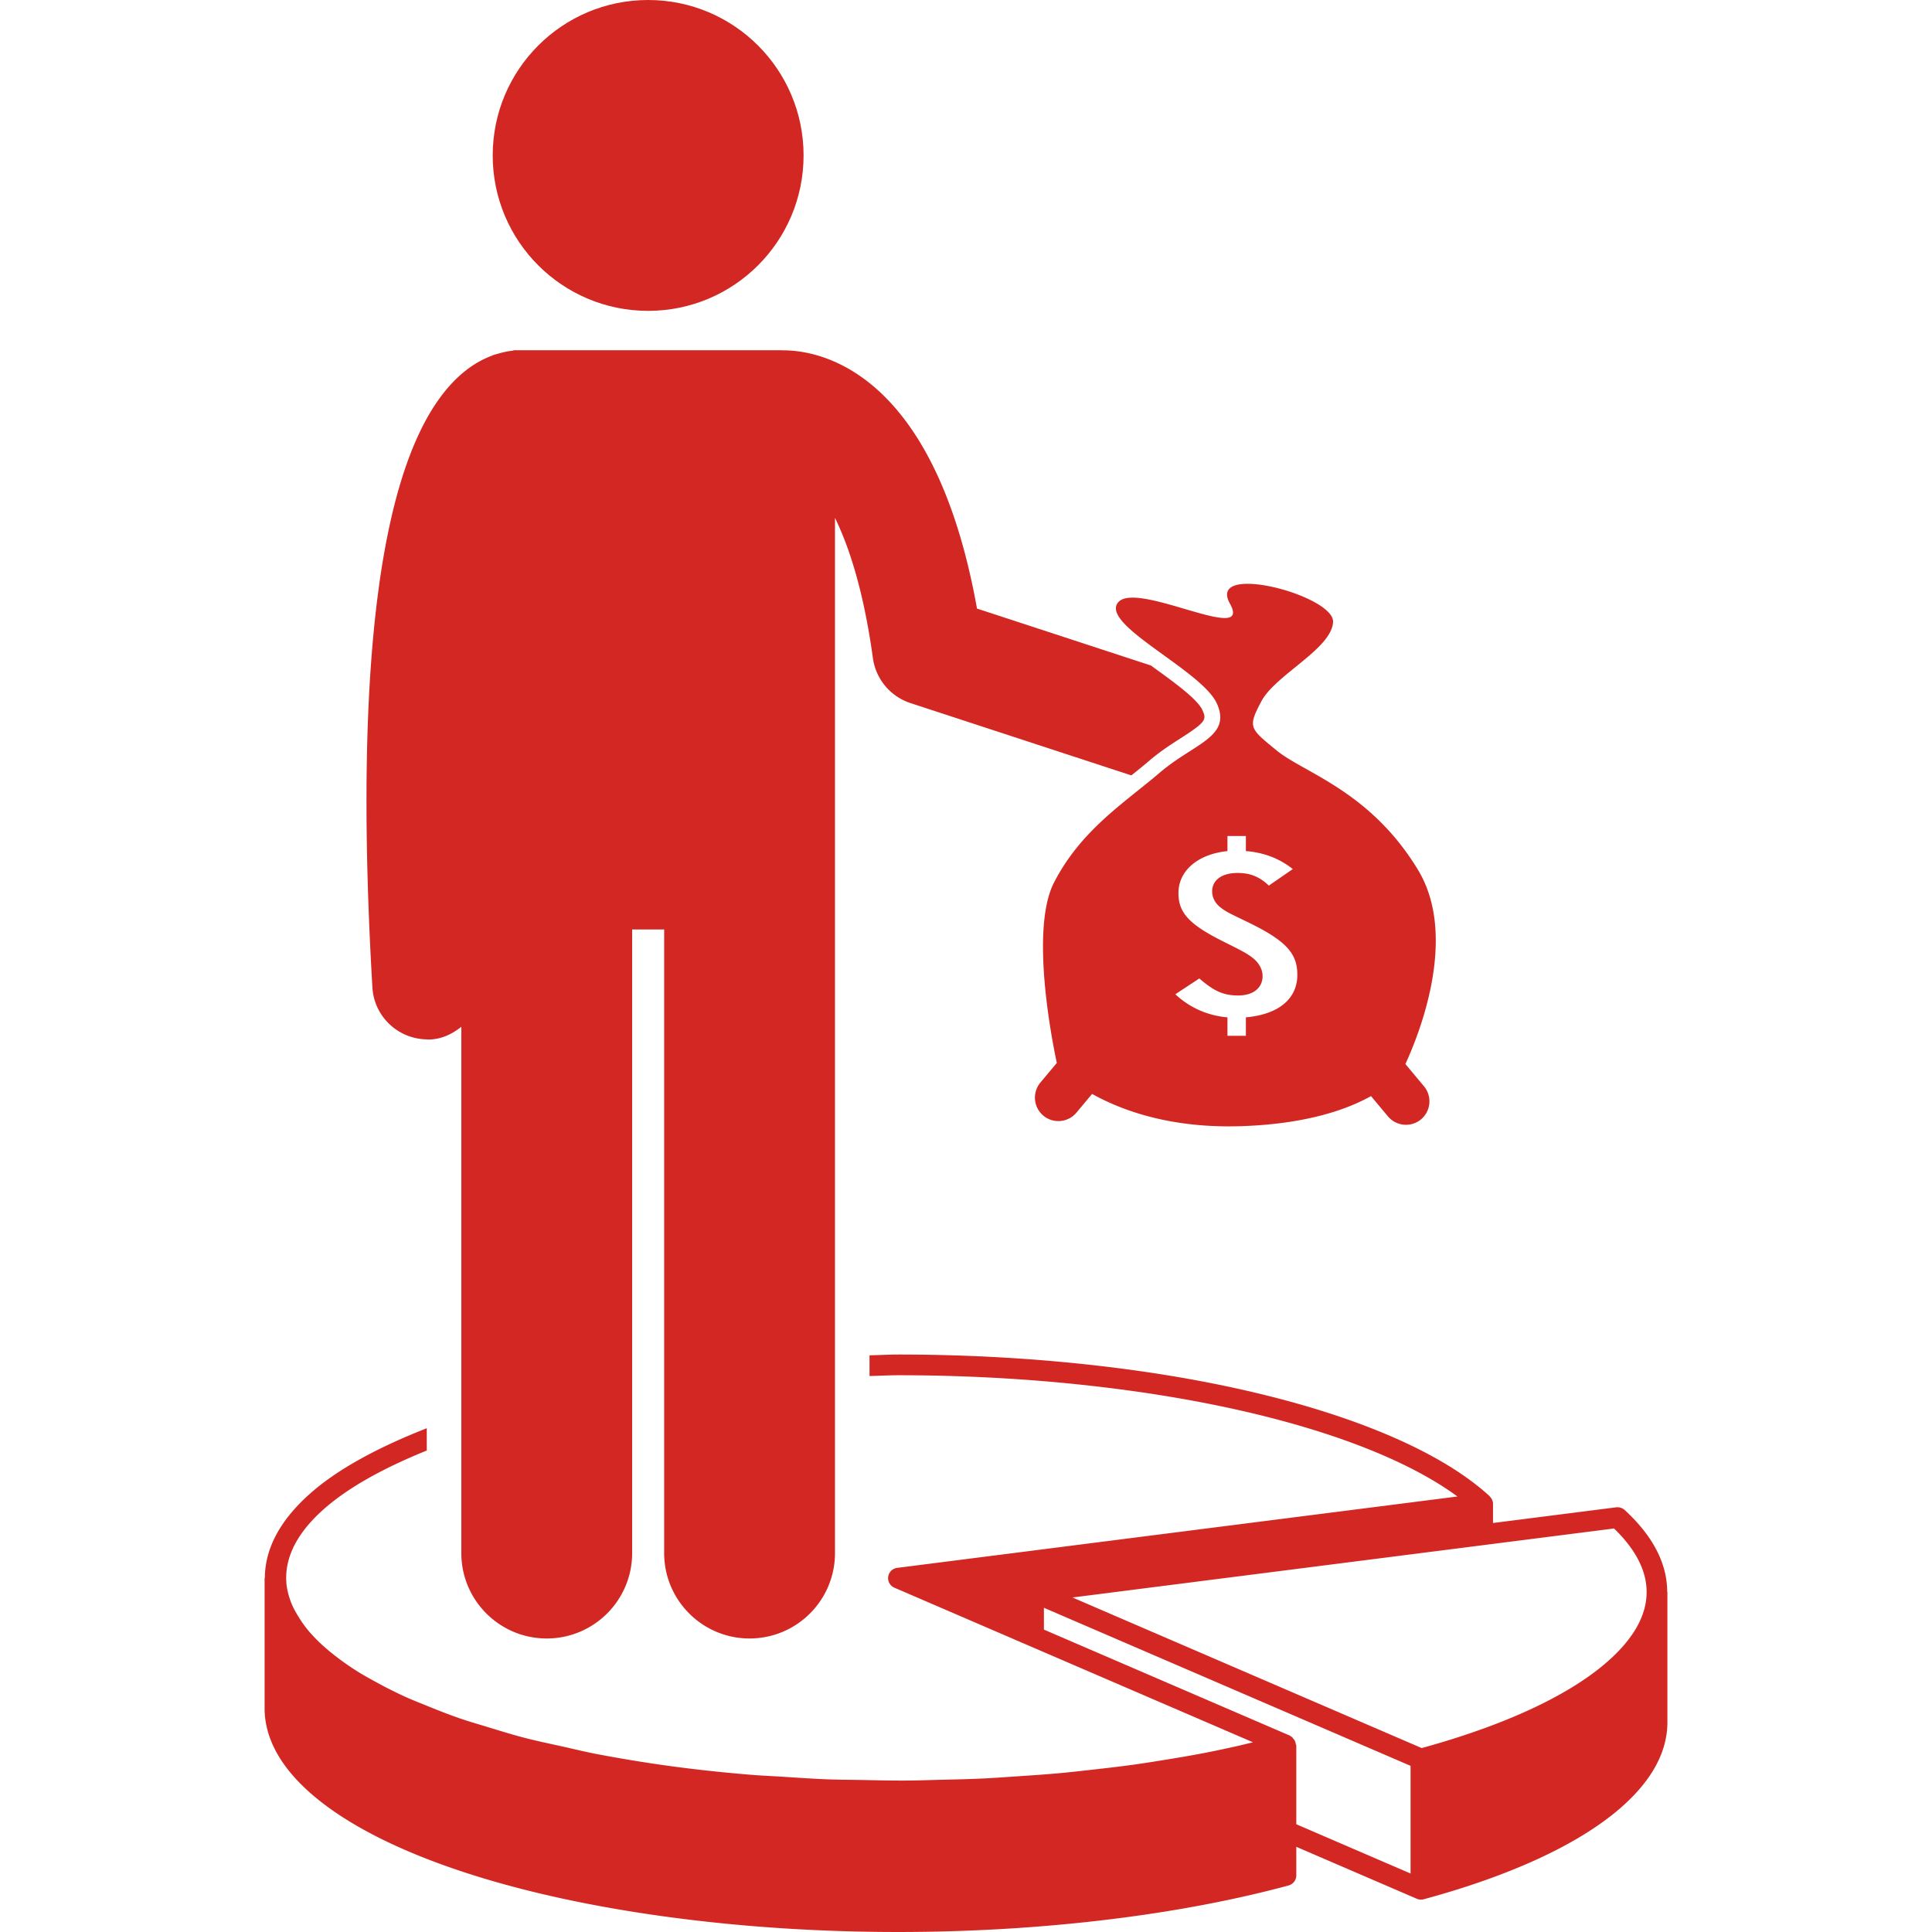
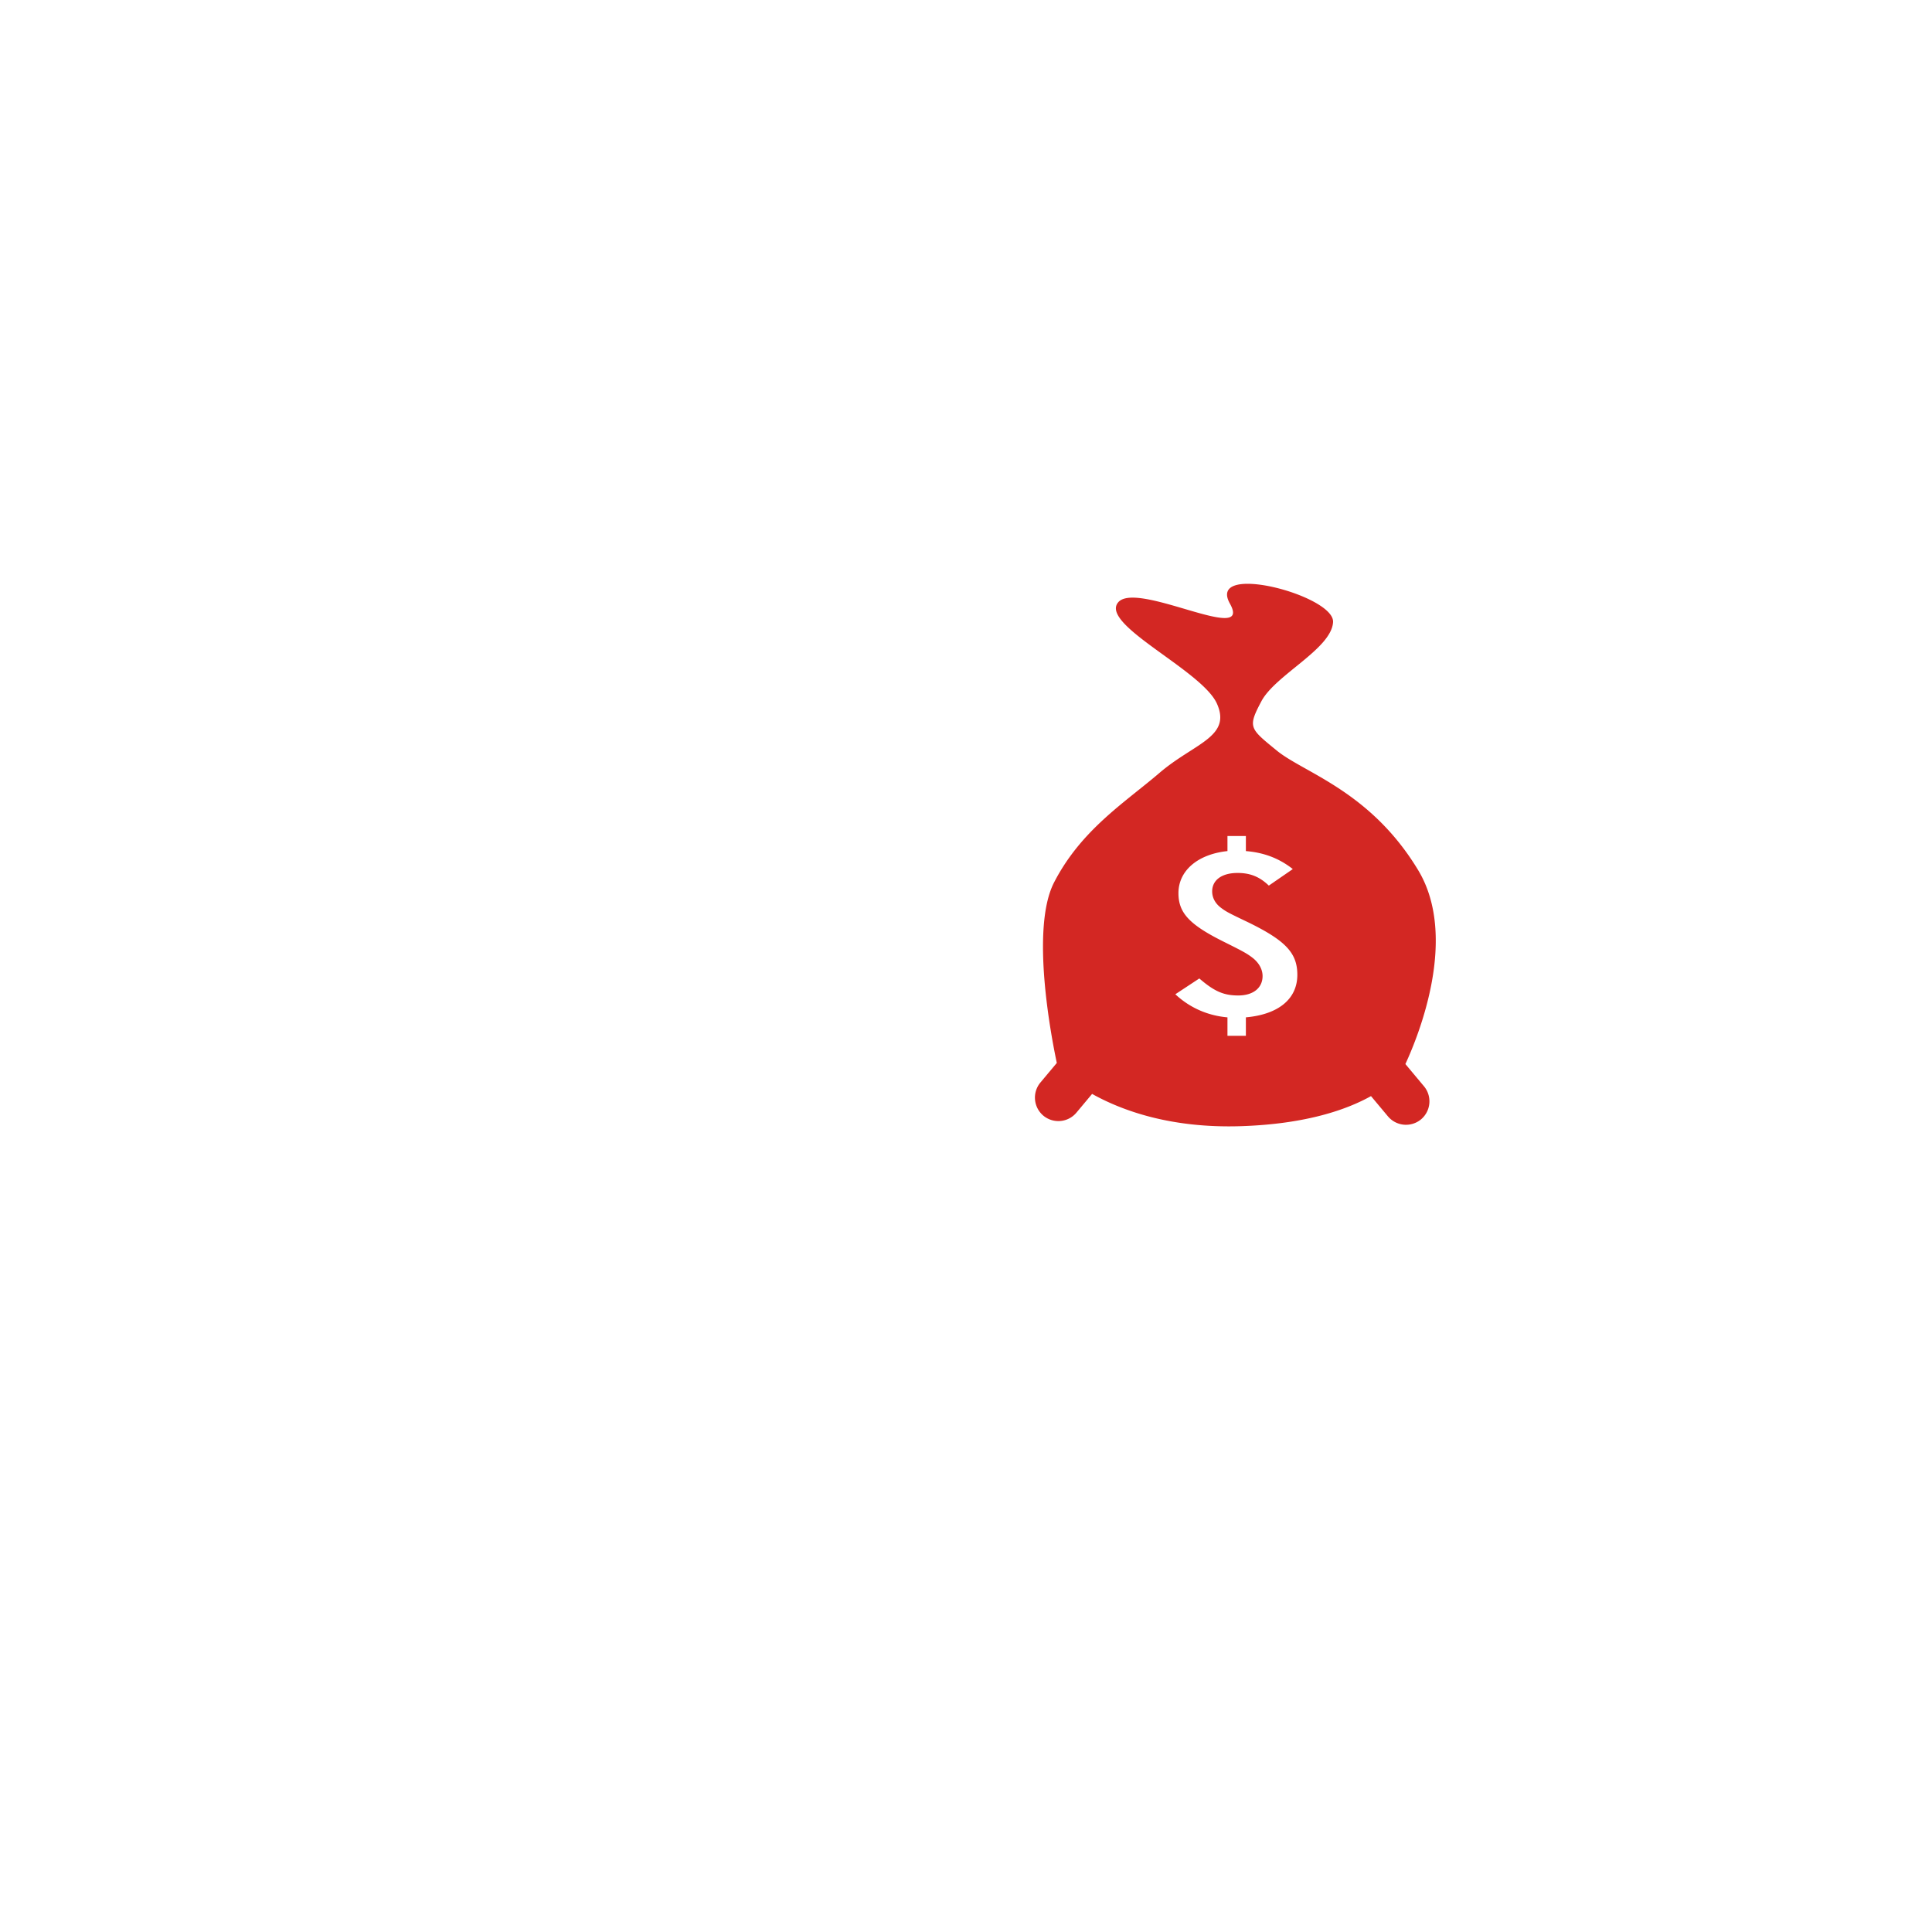
<svg xmlns="http://www.w3.org/2000/svg" version="1.1" width="512" height="512" viewBox="0 0 203.066 279.673" class="">
  <g>
-     <path d="M87.568 199.189c1.411-.023 2.786-.111 4.21-.111 11.005 0 21.835.693 32.187 2.055 21.66 2.847 39.092 8.428 48.71 15.498l-81.103 10.332a1.5 1.5 0 0 0-.41 2.866l51.917 22.383c-.966.23-1.914.468-2.904.684-1.381.301-2.77.599-4.196.873-1.869.36-3.787.684-5.723.995-1.477.238-2.949.477-4.46.686-1.95.27-3.943.5-5.941.723-1.593.178-3.179.363-4.798.51-1.976.18-3.983.313-5.99.448-1.692.114-3.374.24-5.08.321-1.992.094-4 .135-6.006.184-1.746.043-3.488.106-5.24.115-2.025.01-4.047-.042-6.074-.079-1.728-.031-3.46-.034-5.183-.099-2.19-.083-4.354-.239-6.526-.377-1.526-.098-3.068-.157-4.582-.282-3.657-.303-7.276-.68-10.816-1.147a201.755 201.755 0 0 1-11.55-1.868c-1.653-.317-3.168-.697-4.75-1.047-1.905-.42-3.841-.826-5.636-1.29-1.897-.493-3.645-1.042-5.415-1.583-1.274-.388-2.585-.763-3.787-1.174-1.82-.623-3.488-1.29-5.138-1.962-.963-.392-1.95-.778-2.852-1.185a64.628 64.628 0 0 1-4.377-2.205c-.791-.43-1.58-.862-2.303-1.306a39.692 39.692 0 0 1-3.352-2.31 30.066 30.066 0 0 1-1.872-1.545 22.643 22.643 0 0 1-2.217-2.275 16.277 16.277 0 0 1-1.353-1.896c-.434-.694-.824-1.39-1.103-2.098-.383-.994-.65-1.996-.712-3.009-.223-3.532 1.502-7.06 5.392-10.523 3.554-3.157 8.717-6 14.941-8.513v-3.227c-7.023 2.752-12.9 5.91-16.933 9.494-5.015 4.465-6.477 8.678-6.505 12.107-.003.035-.038.056-.038.091v18.852c0 13.682 23.232 25.572 59.17 30.303 10.478 1.377 21.426 2.075 32.559 2.075 20.38 0 40.449-2.392 56.503-6.738a1.51 1.51 0 0 0 1.114-1.45v-4.145l17.45 7.524a1.528 1.528 0 0 0 .986.073c12.833-3.477 22.765-8.12 28.741-13.433 4.336-3.857 6.543-7.959 6.543-12.187v-18.853c0-.028-.028-.043-.029-.072-.02-4.095-2.087-8.07-6.162-11.812a1.572 1.572 0 0 0-1.201-.386l-17.852 2.274v-2.787c0-.402-.19-.773-.476-1.057-.012-.012 0-.035-.012-.046l-.013-.01c-.003-.004-.002-.01-.007-.015-.004-.004-.013 0-.02-.005-9.27-8.48-28.564-15.184-52.939-18.393-10.488-1.377-21.445-2.075-32.578-2.075-1.428 0-2.795.087-4.209.11v2.999zm61.71 53.308a1.4 1.4 0 0 0-.451-.902c-.043-.041-.028-.117-.077-.154-.037-.028-.09-.002-.13-.026-.069-.045-.104-.126-.183-.16l-35.625-15.358v-3.16l35.56 15.331 17.517 7.553v15.586l-16.543-7.134v-11.44c0-.054-.063-.084-.069-.136zm50.78-21.96c-.019 3.311-1.884 6.636-5.527 9.874-5.547 4.936-14.892 9.301-27.03 12.636l-50.557-21.797 78.398-9.99c3.154 3.052 4.746 6.167 4.717 9.278z" fill="#d32723" opacity="1" />
-     <path d="M132.649 106.84c3.702-2.37 3.706-2.698 3.109-4.042-.7-1.574-4.169-4.082-6.957-6.097-.178-.13-.31-.232-.483-.358l-25.193-8.247c-6.238-34.79-23.047-37.44-28.203-37.381-.03-.001-.054-.017-.083-.017H36.204c-.16 0-.292.081-.45.091-.468.038-1.076.165-1.814.366-.336.106-.676.169-.993.318-1.756.65-3.887 1.85-6.082 4.28-10.195 11.274-13.984 40.61-11.26 87.197.252 4.21 3.721 7.45 7.872 7.508.036 0 .07.021.107.021.156 0 .322 0 .479-.01 1.709-.1 3.167-.843 4.414-1.836v76.186c0 6.83 5.537 12.364 12.363 12.364 6.827 0 12.364-5.534 12.364-12.364v-90.271h4.635v90.271c0 6.83 5.538 12.364 12.364 12.364 6.828 0 12.365-5.534 12.365-12.364V74.965c2.124 4.368 4.173 10.759 5.489 20.304a8.007 8.007 0 0 0 5.44 6.509l31.97 10.467c.89-.715 1.765-1.413 2.581-2.113 1.6-1.371 3.194-2.392 4.6-3.291z" fill="#d32723" opacity="1" />
-     <circle cx="55.52" cy="22.5" r="22.5" fill="#d32723" />
    <path d="M146.533 108.66c-3.934-3.22-4.262-3.338-2.236-7.154 2.027-3.814 10.134-7.57 10.372-11.444S136.34 81.3 139.738 87.38c3.397 6.08-13.501-3.398-16.183-.179-2.683 3.219 12.16 9.835 14.305 14.663 2.146 4.829-3.308 5.723-8.315 10.015-5.006 4.291-11.326 8.225-15.26 15.855-3.42 6.636-.441 22.195.393 26.136l-2.378 2.842a3.409 3.409 0 0 0 .427 4.787 3.407 3.407 0 0 0 4.785-.427l2.276-2.72c4.245 2.374 11.325 5.004 21.56 4.67 9.432-.308 15.32-2.402 18.812-4.352l2.459 2.939a3.409 3.409 0 0 0 4.786.426 3.407 3.407 0 0 0 .425-4.786l-2.692-3.219c1.884-4.068 7.719-18.356 1.84-28.084-6.915-11.445-16.512-14.067-20.445-17.286zm-4.485 38.61v2.674h-2.666v-2.674c-2.867-.247-5.484-1.408-7.546-3.343l3.472-2.287c2.163 1.865 3.52 2.463 5.634 2.463 2.163 0 3.523-1.09 3.523-2.815 0-.95-.504-1.865-1.36-2.569-.854-.668-1.357-.95-4.326-2.427-4.931-2.464-6.492-4.153-6.492-7.004 0-3.236 2.77-5.63 7.095-6.087v-2.182h2.666v2.182c2.617.212 4.832 1.056 6.793 2.604l-3.471 2.393c-1.359-1.302-2.716-1.83-4.528-1.83-2.266 0-3.674 1.02-3.674 2.675 0 .914.454 1.76 1.308 2.392.755.564 1.108.74 3.975 2.111 5.385 2.64 7.046 4.435 7.046 7.566 0 3.484-2.717 5.736-7.449 6.158z" fill="#d32723" opacity="1" />
  </g>
</svg>